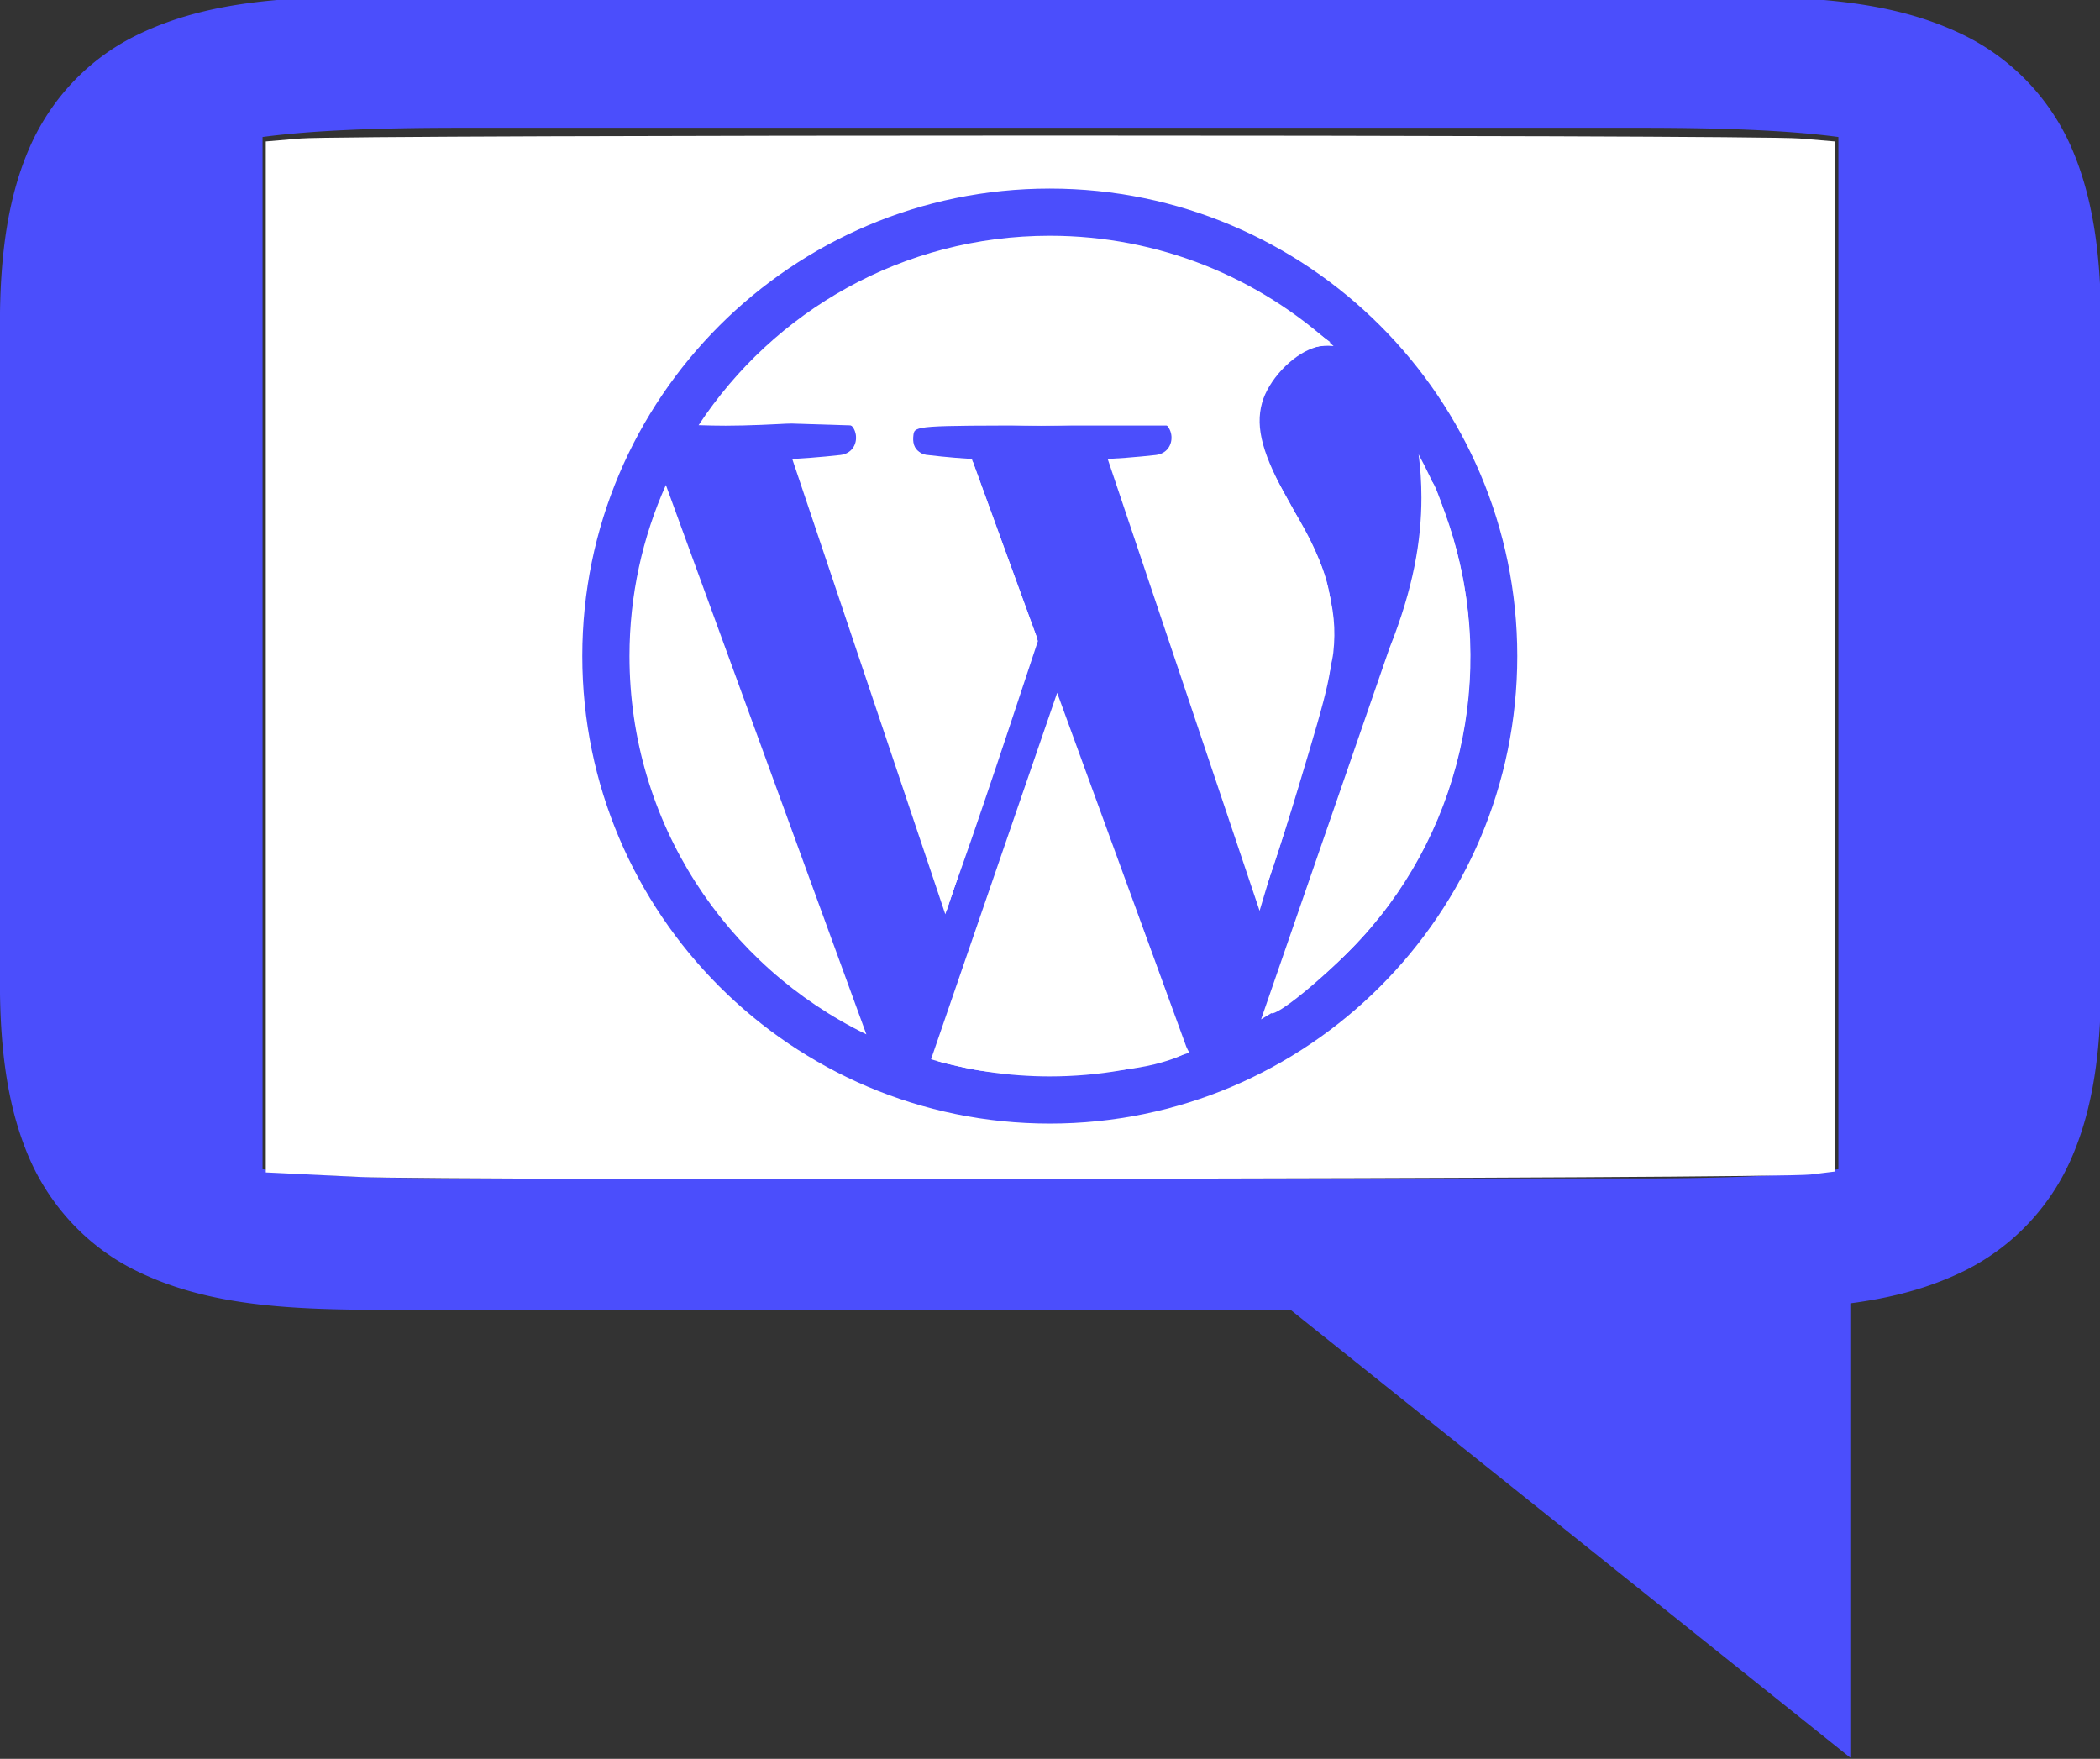
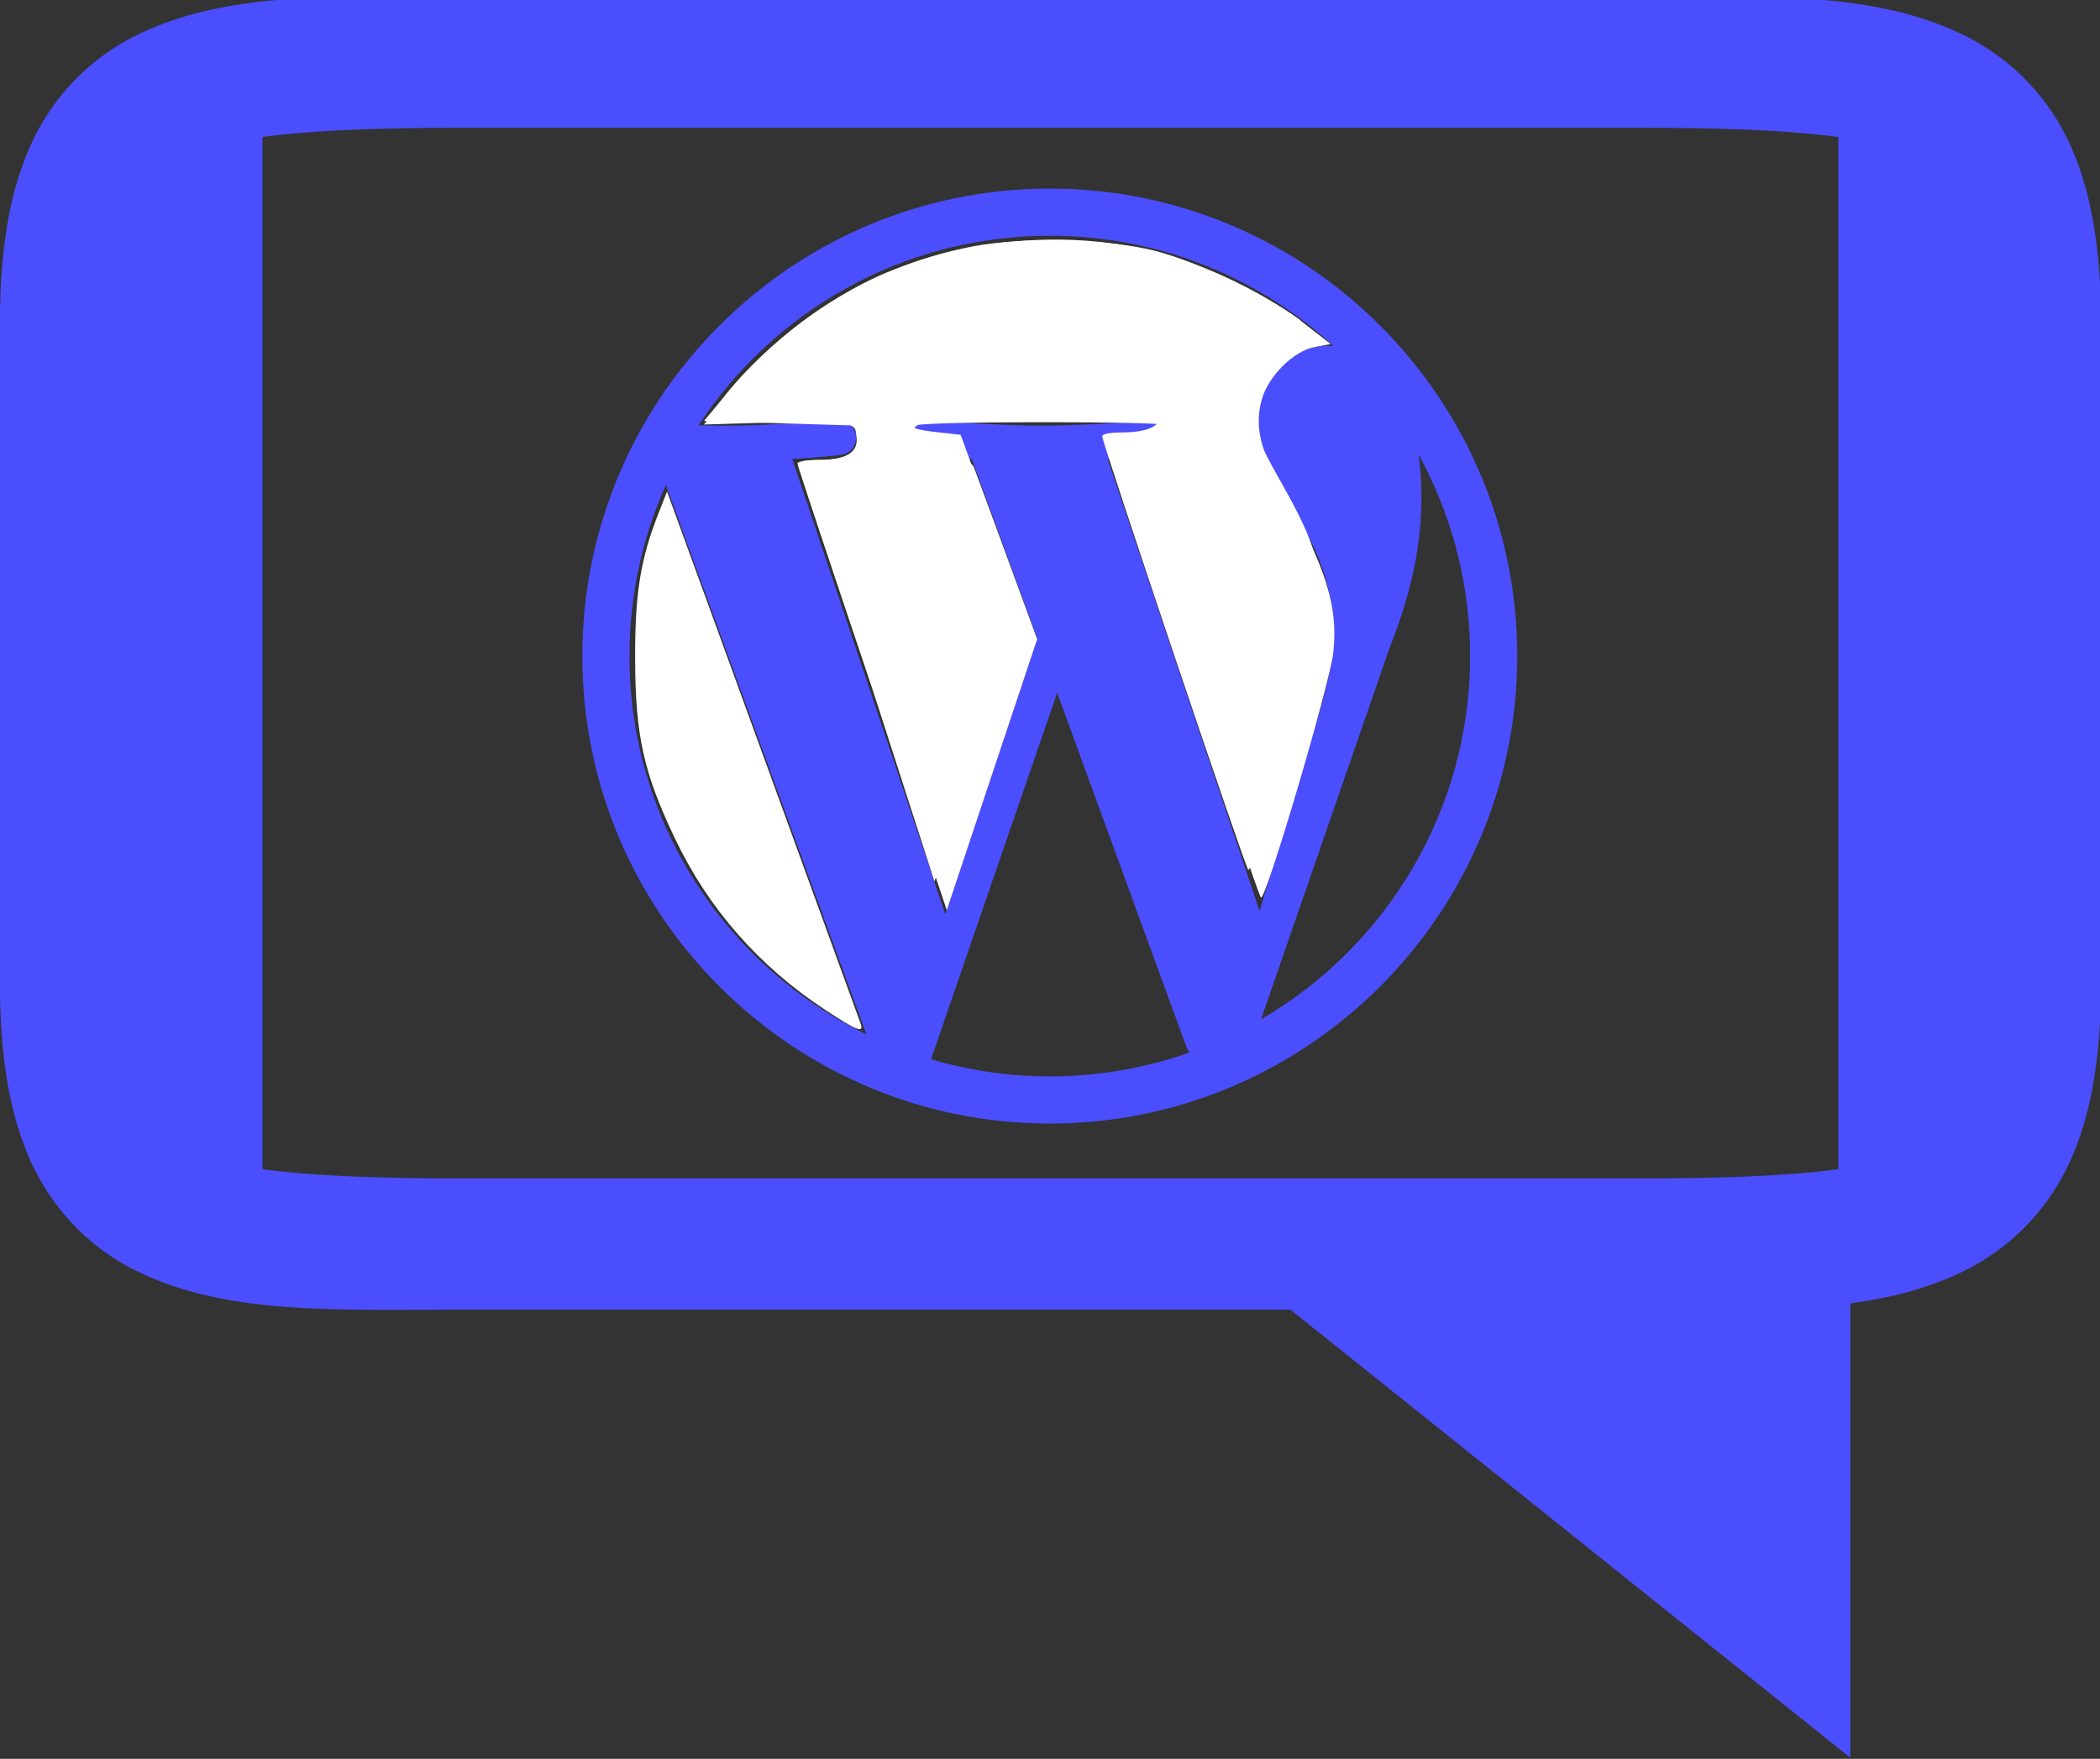
<svg xmlns="http://www.w3.org/2000/svg" xmlns:ns1="http://www.inkscape.org/namespaces/inkscape" xmlns:ns2="http://sodipodi.sourceforge.net/DTD/sodipodi-0.dtd" width="161.839mm" height="135.543mm" viewBox="0 0 161.839 135.543" version="1.1" id="svg1" xml:space="preserve" ns1:version="1.3.1 (9b9bdc1480, 2023-11-25, custom)" ns2:docname="temp.svg">
  <rect x="0" y="0" width="161.839" height="135.543" fill="#333333" stroke="none" />
  <ns2:namedview id="namedview1" pagecolor="#ffffff" bordercolor="#666666" borderopacity="1.0" ns1:showpageshadow="2" ns1:pageopacity="0.0" ns1:pagecheckerboard="0" ns1:deskcolor="#d1d1d1" ns1:document-units="mm" ns1:zoom="0.7483165" ns1:cx="396.89089" ns1:cy="454.35321" ns1:window-width="1920" ns1:window-height="1016" ns1:window-x="0" ns1:window-y="27" ns1:window-maximized="1" ns1:current-layer="layer1" />
  <defs id="defs1">
    <clipPath clipPathUnits="userSpaceOnUse" id="clipPath3">
      <path d="M 0,252 H 252 V 0 H 0 Z" transform="translate(-201.164,-166.153)" id="path3" />
    </clipPath>
    <clipPath id="clipPath288-8-1-3">
      <path d="M 0,1000 H 1000 V 0 H 0 Z" id="path3-8-7" />
    </clipPath>
    <clipPath id="clipPath296-2-7-5">
-       <path d="M 0,1000 H 1000 V 0 H 0 Z" id="path4-9-9" />
-     </clipPath>
+       </clipPath>
  </defs>
  <g ns1:label="Capa 1" ns1:groupmode="layer" id="layer1">
    <g id="g9" transform="translate(-24.775,-127.804)">
      <polygon style="fill:#4b4efc;fill-opacity:1" points="365.6,398.96 365.6,320.8 267.92,320.8 " id="polygon1-9" transform="matrix(0.568,0,0,0.568,-40.289,36.651)" />
      <g id="g8" transform="translate(0,1.415)">
        <g id="g3" transform="matrix(0.765,0,0,0.765,38.399,655.006)">
          <path d="m 193.849,-658.283 c 0,-7.17 -0.847,-13.018 -3.043,-17.992 a 22.754,22.754 0 0 0 -10.544,-11.073 c -8.996,-4.498 -19.487,-4.008 -32.716,-4.008 H 28.484 c -13.229,0 -23.76,-0.489 -32.742,4.008 -4.498,2.249 -8.308,6.112 -10.517,11.086 -2.196,4.961 -3.043,10.808 -3.043,17.978 v 66.146 c 0,7.17 0.847,13.018 3.043,17.992 2.209,4.961 6.032,8.837 10.517,11.073 8.996,4.498 19.513,4.008 32.742,4.008 H 147.546 c 13.229,0 23.733,0.489 32.716,-4.008 a 22.754,22.754 0 0 0 10.53,-11.086 c 2.209,-4.961 3.056,-10.808 3.056,-17.978 z m -26.458,-18.918 v 103.981 c -4.934,0.661 -11.509,0.926 -19.844,0.926 H 28.484 c -8.334,0 -14.896,-0.265 -19.844,-0.926 v -103.981 c 4.948,-0.661 11.509,-0.926 19.844,-0.926 H 147.546 c 8.334,0 14.909,0.265 19.844,0.926 z" style="line-height:normal;font-variant-ligatures:normal;font-variant-position:normal;font-variant-caps:normal;font-variant-numeric:normal;font-variant-alternates:normal;font-feature-settings:normal;text-indent:0;text-align:start;text-decoration-line:none;text-decoration-style:solid;text-decoration-color:#000000;text-transform:none;text-orientation:mixed;shape-padding:0;isolation:auto;mix-blend-mode:normal;fill:#4b4efc;fill-opacity:1;stroke-width:13.229;marker:none" color="#000000" font-weight="400" font-family="sans-serif" white-space="normal" overflow="visible" fill="#808080" id="path1-4" />
        </g>
-         <path style="fill:#ffffff;fill-opacity:1;stroke-width:15.222" d="m 52.505,217.089 c -2.917,-0.142 -5.741,-0.279 -6.276,-0.304 l -0.972,-0.046 v -39.725 -39.725 l 2.705,-0.229 c 3.531,-0.299 111.98,-0.299 115.511,0 l 2.705,0.229 v 39.691 39.691 l -1.856,0.228 c -2.65,0.326 -105.444,0.5 -111.817,0.19 z" id="path8" />
      </g>
      <g id="g7" transform="translate(10.802,112.259)">
        <g id="group-MC1" transform="matrix(0.286,0,0,0.286,46.588,17.828)" style="fill:#4b4efc;fill-opacity:1">
          <path id="path2" d="m 0,0 c 6.632,-12.101 10.406,-25.988 10.406,-40.76 0,-31.345 -16.987,-58.711 -42.246,-73.438 l 25.95,75.03 c 4.847,12.121 6.461,21.813 6.461,30.431 C 0.571,-5.609 0.365,-2.706 0,0 m -62.846,-0.925 c 5.115,0.269 9.724,0.807 9.724,0.807 4.578,0.542 4.038,7.27 -0.542,7.002 0,0 -13.762,-1.08 -22.646,-1.08 -8.348,0 -22.376,1.08 -22.376,1.08 -4.582,0.268 -5.119,-6.731 -0.539,-7.002 0,0 4.334,-0.538 8.912,-0.807 l 13.236,-36.269 -18.596,-55.763 -30.938,92.032 c 5.119,0.269 9.723,0.807 9.723,0.807 4.575,0.542 4.035,7.27 -0.543,7.002 0,0 -13.759,-1.08 -22.644,-1.08 -1.594,0 -3.473,0.039 -5.468,0.103 15.192,23.064 41.304,38.295 70.988,38.295 22.118,0 42.258,-8.457 57.373,-22.307 -0.366,0.022 -0.723,0.068 -1.1,0.068 -8.346,0 -14.268,-7.27 -14.268,-15.079 0,-7.002 4.04,-12.926 8.346,-19.927 3.231,-5.659 7.005,-12.928 7.005,-23.432 0,-7.271 -2.797,-15.71 -6.465,-27.466 l -8.477,-28.315 z m -11.709,-124.804 c -8.34,0 -16.389,1.223 -24.003,3.462 l 25.495,74.075 26.114,-71.549 c 0.172,-0.42 0.383,-0.807 0.608,-1.171 -8.831,-3.109 -18.32,-4.817 -28.214,-4.817 m -84.962,84.969 c 0,12.318 2.642,24.011 7.357,34.577 l 40.529,-111.042 c -28.345,13.77 -47.886,42.835 -47.886,76.465 m 84.962,94.497 c -52.107,0 -94.499,-42.391 -94.499,-94.497 0,-52.108 42.392,-94.504 94.499,-94.504 52.106,0 94.5,42.396 94.5,94.504 0,52.106 -42.394,94.497 -94.5,94.497" style="fill:#4b4efc;fill-opacity:1;fill-rule:nonzero;stroke:none" transform="matrix(1.333,0,0,-1.333,268.219,114.462)" clip-path="url(#clipPath3)" />
        </g>
        <path style="fill:#ffffff;fill-opacity:1;stroke-width:57.533" d="m 292.654,352.302 c -19.23,-12.658 -33.926,-29.431 -43.65,-49.818 -9.084,-19.045 -11.488,-29.833 -11.569,-51.922 -0.07,-19.265 1.505,-29.162 6.781,-42.593 l 2.499,-6.361 27.887,76.594 c 15.338,42.127 28.145,77.346 28.459,78.264 0.937,2.738 -1.253,1.862 -10.408,-4.165 z" id="path1" transform="scale(0.265)" />
        <path style="fill:#ffffff;fill-opacity:1;stroke-width:57.533" d="m 306.688,259.571 c -11.76,-35.079 -21.576,-64.536 -21.813,-65.46 -0.301,-1.169 1.452,-1.679 5.767,-1.679 7.707,0 11.369,-1.866 11.369,-5.793 0,-5.455 -1.71,-5.828 -23.65,-5.161 l -20.881,0.635 4.465,-6.217 c 10.421,-14.51 31.278,-30.806 48.539,-37.922 27.568,-11.366 59.698,-12.763 86.171,-3.748 12.592,4.288 26.334,11.475 35.349,18.486 l 7.718,6.002 -4.731,0.887 c -6.121,1.148 -13.523,8.554 -15.357,15.366 -2.073,7.698 -0.467,14.551 6.176,26.356 12.604,22.398 16.148,33.804 14.659,47.175 -1.017,9.135 -19.763,72.532 -21.05,71.189 -1.01,-1.054 -42.573,-124.142 -42.573,-126.077 0,-0.648 2.746,-1.178 6.101,-1.178 3.356,0 7.265,-0.623 8.686,-1.383 2.804,-1.5 3.528,-7.231 1.103,-8.729 -1.918,-1.186 -71.312,-1.171 -73.232,0.015 -2.405,1.486 -1.663,7.221 1.127,8.714 1.422,0.761 5.266,1.383 8.543,1.383 4.437,0 6.191,0.597 6.87,2.339 0.501,1.286 4.827,13.008 9.612,26.049 l 8.7,23.711 -13.144,39.411 -13.144,39.411 z" id="path4" transform="scale(0.265)" />
-         <path style="fill:#ffffff;fill-opacity:1;stroke-width:57.533" d="m 334.916,369.497 c -5.055,-1.045 -9.386,-2.096 -9.626,-2.336 -0.683,-0.683 34.636,-102.567 35.556,-102.567 0.589,0 31.456,83.125 37.007,99.659 0.272,0.809 -3.778,2.51 -9.259,3.888 -12.879,3.238 -41.122,3.951 -53.677,1.356 z" id="path5" transform="scale(0.265)" />
-         <path style="fill:#ffffff;fill-opacity:1;stroke-width:57.533" d="m 306.353,258.709 c -11.942,-35.361 -21.714,-64.74 -21.714,-65.285 0,-0.546 2.892,-0.992 6.426,-0.992 7.775,0 11.373,-2.264 10.739,-6.757 l -0.461,-3.266 -21.939,-0.668 -21.939,-0.668 6.69,-8.034 c 18.963,-22.774 43.723,-37.508 71.934,-42.804 14.499,-2.722 39.413,-2.048 52.785,1.428 11.966,3.111 31.859,12.647 42.161,20.211 l 8.585,6.304 -4.994,1.704 c -6.297,2.148 -13.068,9.408 -14.874,15.947 -2.014,7.293 0.177,15.258 7.988,29.042 10.601,18.708 12.316,23.905 12.436,37.674 0.098,11.263 -0.528,14.126 -9.861,45.071 -5.481,18.174 -10.425,32.584 -10.987,32.022 -1.02,-1.02 -42.481,-124.138 -42.481,-126.146 0,-0.582 2.366,-1.059 5.258,-1.059 8.568,0 12.365,-2.031 11.869,-6.348 l -0.423,-3.674 h -37.417 c -36.413,0 -37.426,0.072 -37.759,2.673 -0.584,4.568 1.756,6.303 9.678,7.176 l 7.644,0.842 9.436,25.99 9.436,25.99 -8.443,25.459 c -4.643,14.003 -10.606,31.535 -13.251,38.962 l -4.808,13.502 z" id="path6" transform="scale(0.265)" />
-         <path style="fill:#ffffff;fill-opacity:1;stroke-width:57.533" d="m 422.281,352.949 c 0,-0.74 9.219,-27.988 20.487,-60.552 23.196,-67.035 23.541,-68.22 24.592,-84.397 0.867,-13.345 1.215,-13.146 6.912,3.96 14.236,42.742 3.062,90.674 -28.606,122.71 -10.79,10.915 -23.386,20.761 -23.386,18.279 z" id="path7" transform="scale(0.265)" />
+         <path style="fill:#ffffff;fill-opacity:1;stroke-width:57.533" d="m 306.353,258.709 c -11.942,-35.361 -21.714,-64.74 -21.714,-65.285 0,-0.546 2.892,-0.992 6.426,-0.992 7.775,0 11.373,-2.264 10.739,-6.757 l -0.461,-3.266 -21.939,-0.668 -21.939,-0.668 6.69,-8.034 c 18.963,-22.774 43.723,-37.508 71.934,-42.804 14.499,-2.722 39.413,-2.048 52.785,1.428 11.966,3.111 31.859,12.647 42.161,20.211 c -6.297,2.148 -13.068,9.408 -14.874,15.947 -2.014,7.293 0.177,15.258 7.988,29.042 10.601,18.708 12.316,23.905 12.436,37.674 0.098,11.263 -0.528,14.126 -9.861,45.071 -5.481,18.174 -10.425,32.584 -10.987,32.022 -1.02,-1.02 -42.481,-124.138 -42.481,-126.146 0,-0.582 2.366,-1.059 5.258,-1.059 8.568,0 12.365,-2.031 11.869,-6.348 l -0.423,-3.674 h -37.417 c -36.413,0 -37.426,0.072 -37.759,2.673 -0.584,4.568 1.756,6.303 9.678,7.176 l 7.644,0.842 9.436,25.99 9.436,25.99 -8.443,25.459 c -4.643,14.003 -10.606,31.535 -13.251,38.962 l -4.808,13.502 z" id="path6" transform="scale(0.265)" />
      </g>
    </g>
  </g>
</svg>